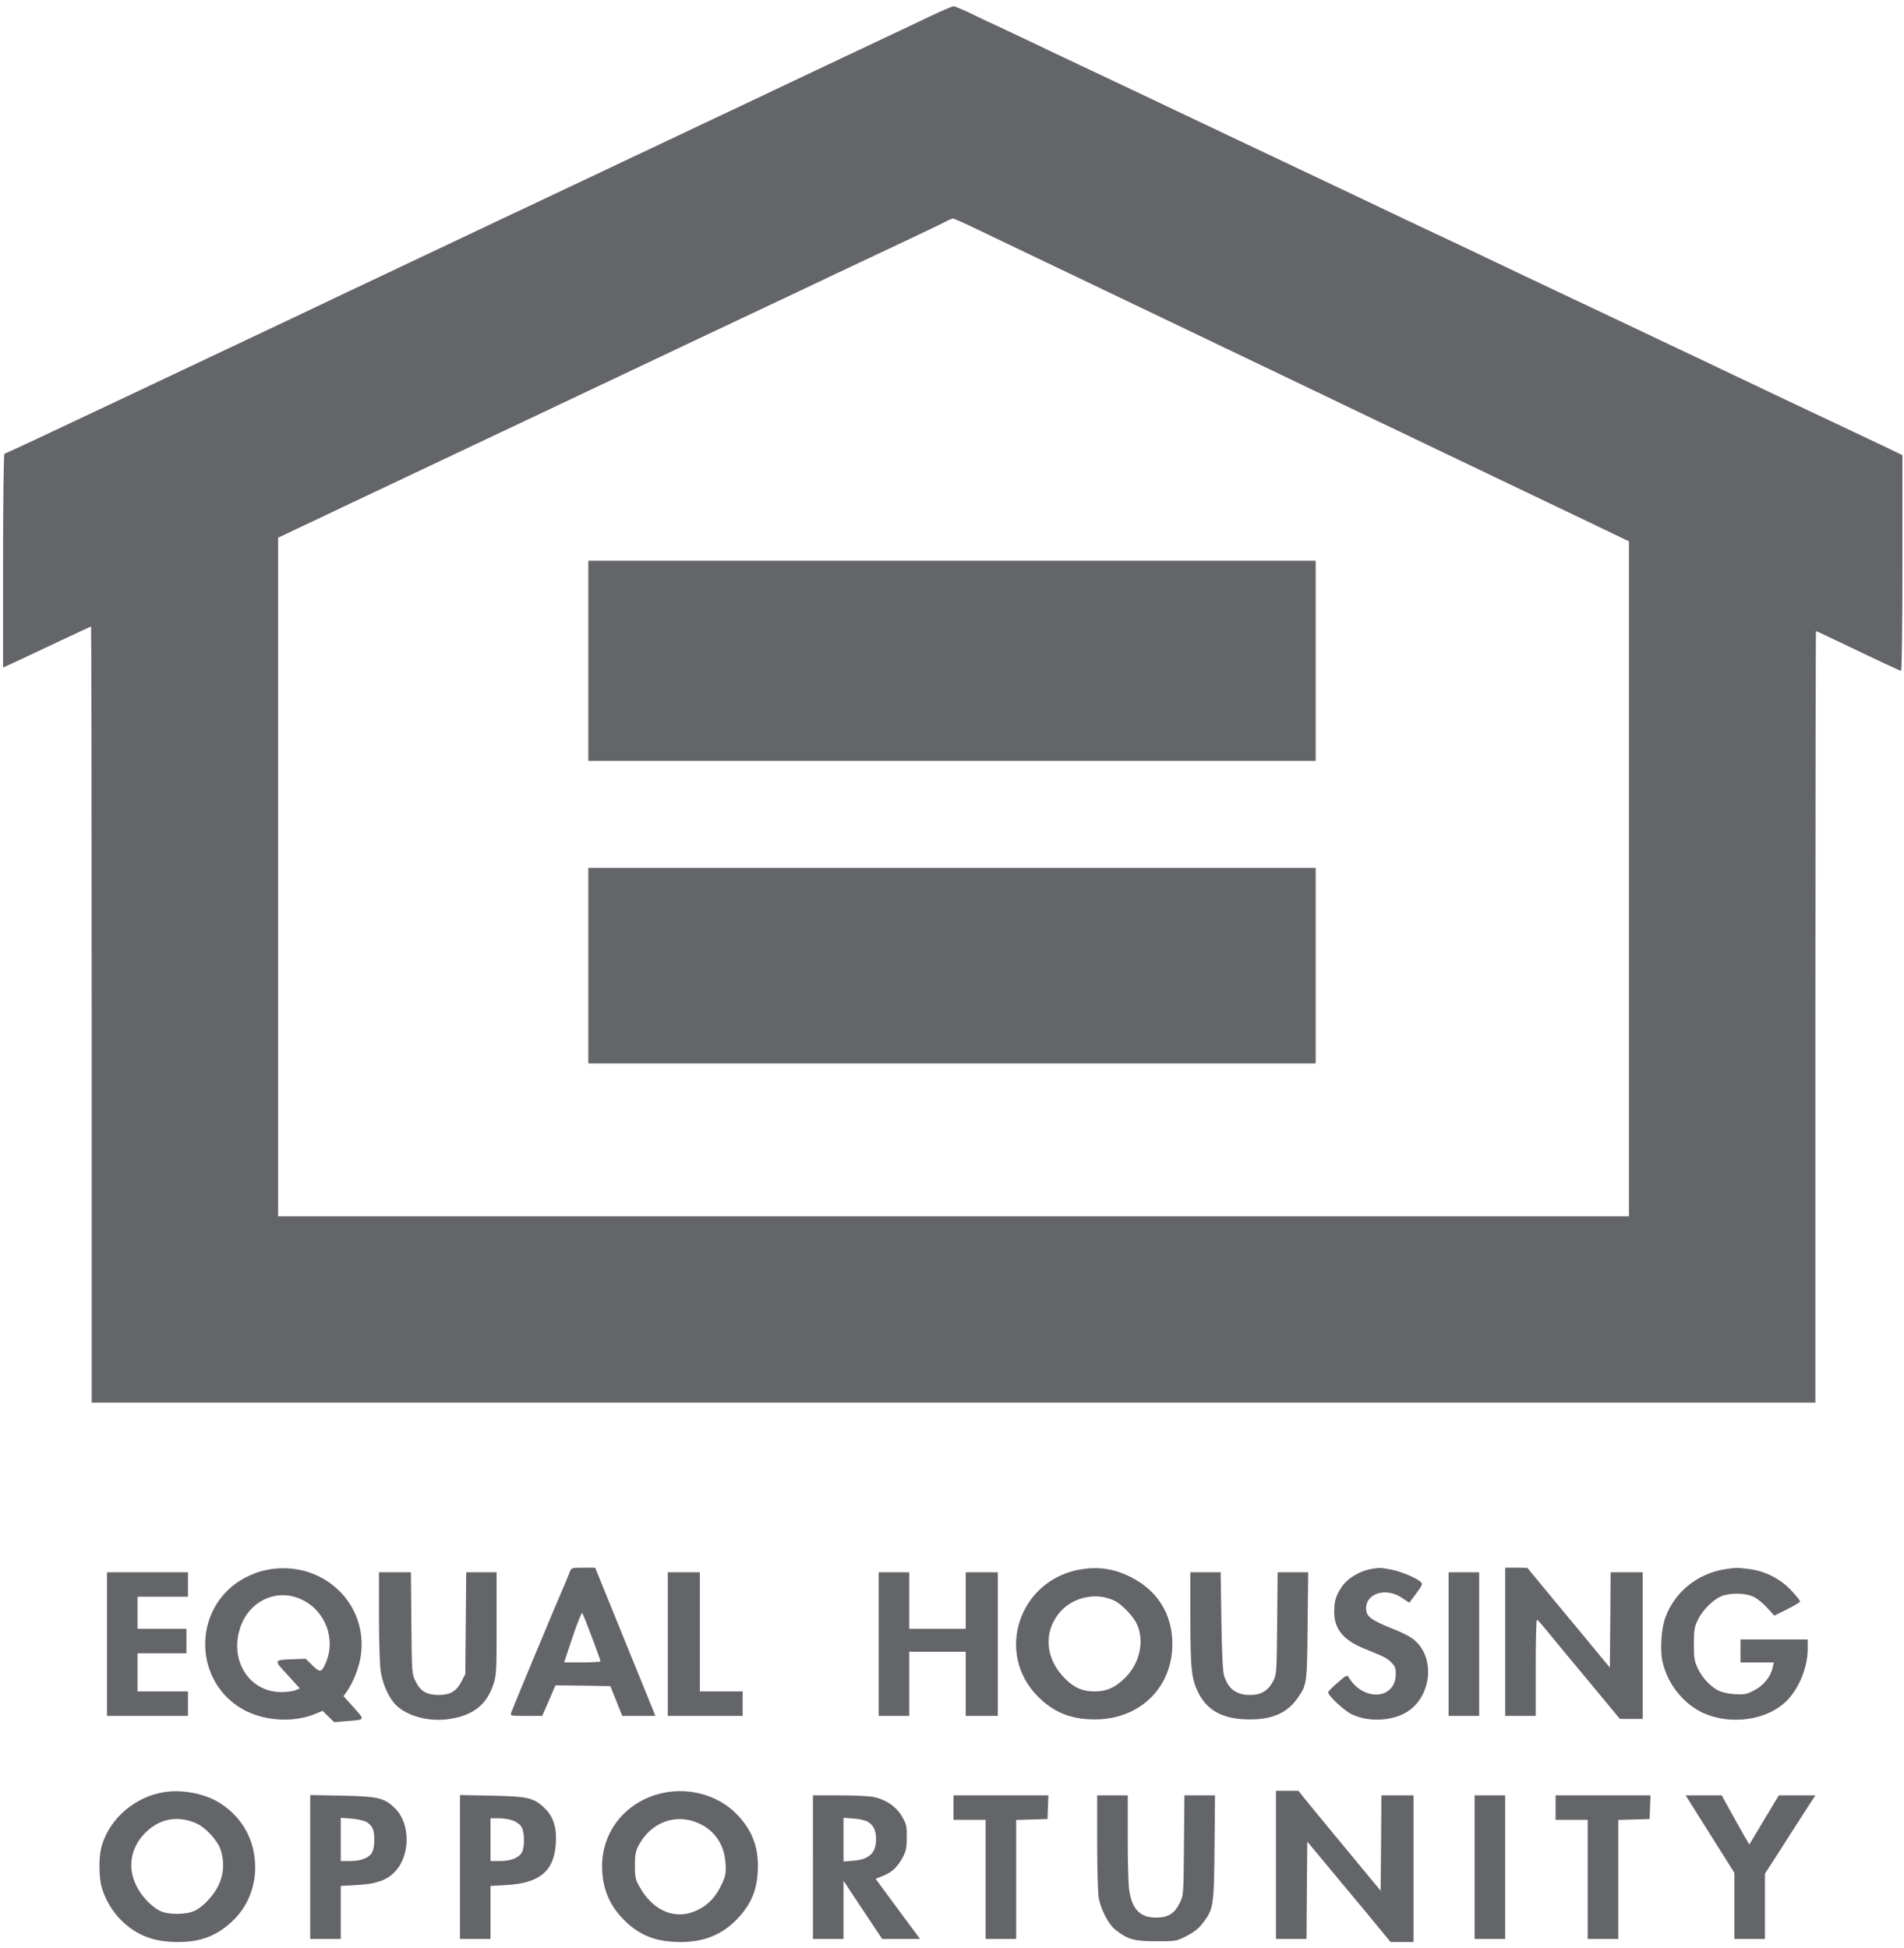
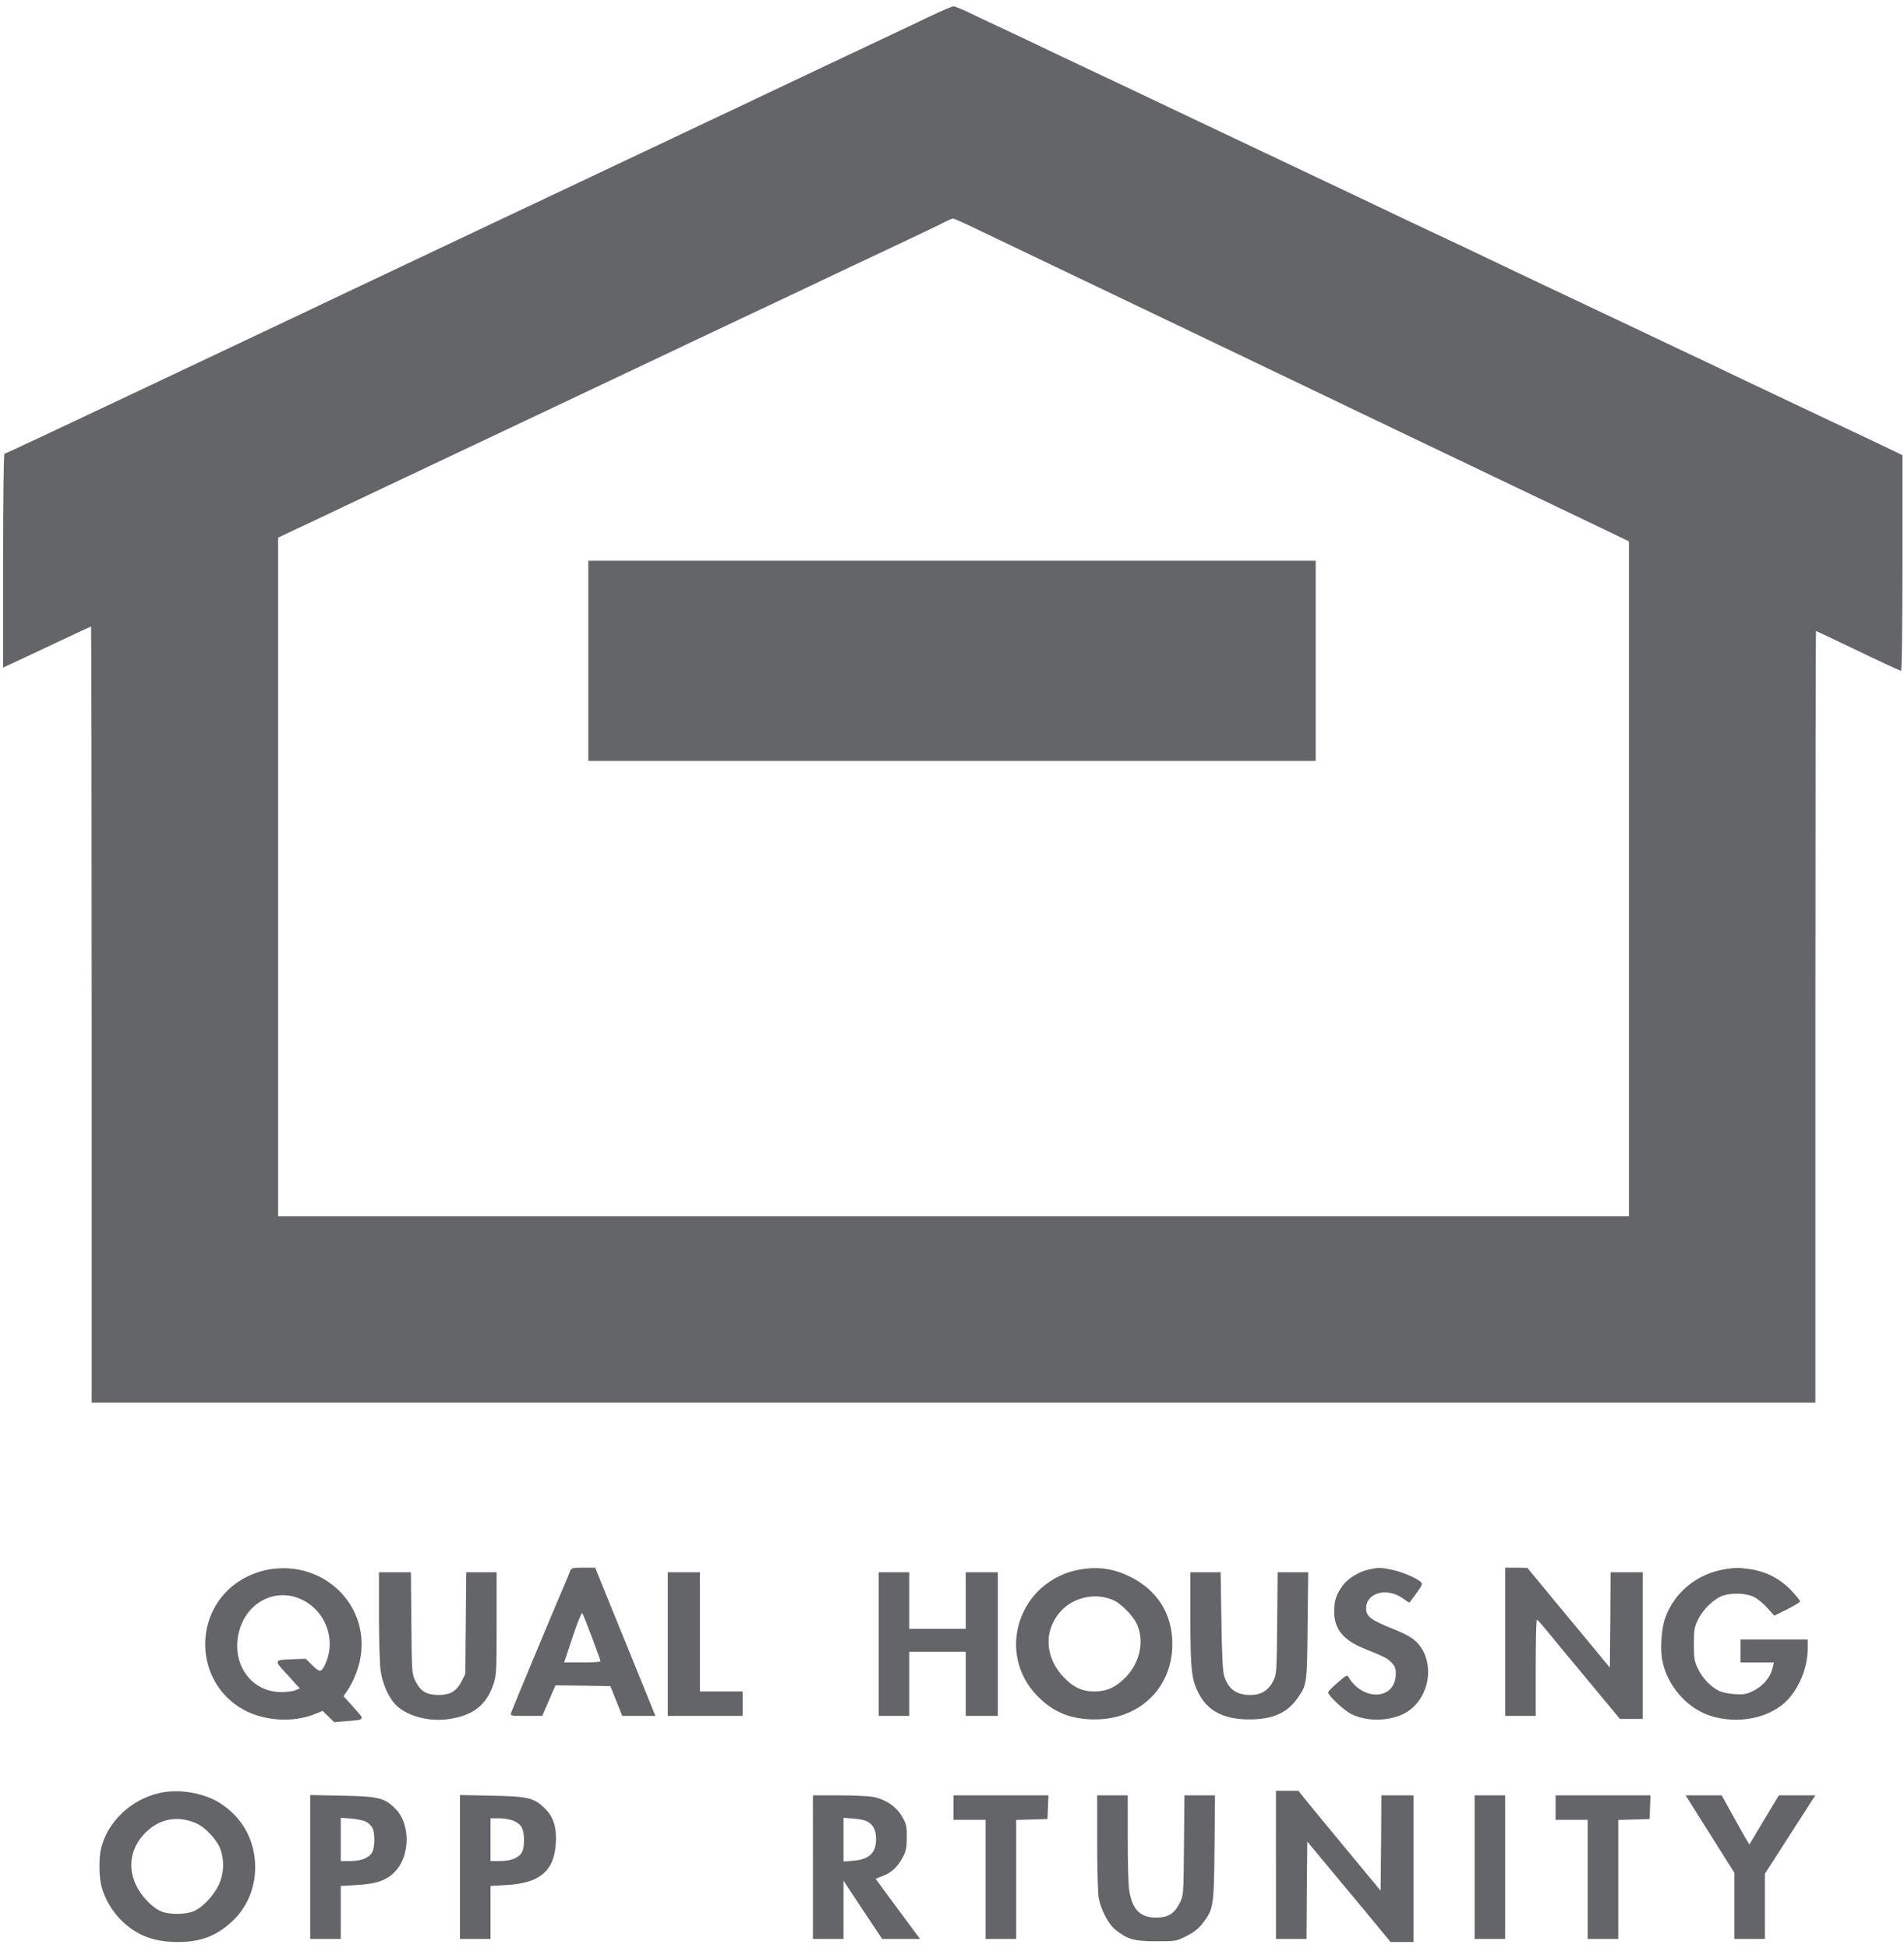
<svg xmlns="http://www.w3.org/2000/svg" version="1.1" id="Layer_1" x="0px" y="0px" viewBox="503 -610 1246 1275" enable-background="new 503 -610 1246 1275" xml:space="preserve">
  <g transform="translate(0,1275) scale(0.1,-0.1)">
    <path fill="#646569" d="M11120,18745c-74-36-182-87-240-114s-330-156-605-286c-275-131-574-272-665-315s-300-142-465-220   s-331-157-370-175c-38-18-243-115-455-215s-421-199-465-220s-129-61-190-90c-60-29-146-69-190-90c-44-20-255-121-470-223   c-214-101-424-201-465-220s-390-184-774-366s-703-331-707-331c-5,0-9-315-9-699v-700l72,33c40,19,169,79,287,135   c117,55,215,101,217,101s4-1143,4-2540V9670h5640h5640v2525c0,1389,2,2525,4,2525s71-32,152-71c315-151,397-189,405-189   c5,0,9,306,9,706v705l-137,66c-76,36-347,164-603,285c-256,122-517,245-580,276c-63,30-151,71-195,92s-127,60-185,88   c-177,84-301,143-395,187c-207,98-295,139-580,275c-165,79-336,160-380,180c-44,21-132,62-195,92c-63,31-362,172-665,316   c-302,143-613,290-690,327c-125,60-716,340-950,450c-49,24-157,75-239,114s-150,71-151,71c-2,0-59,27-127,60c-67,33-130,60-138,59   C11262,18809,11194,18780,11120,18745z M11431,17346c85-41,627-300,1204-576c578-277,1214-581,1415-678c201-96,523-250,715-342   c193-92,479-229,638-305l287-138v-2208v-2209h-4420H6850v2221v2220l118,56c64,30,200,94,302,143c102,48,439,208,750,355   s644,304,740,350c217,103,348,165,560,265c91,43,212,100,270,128c58,27,188,89,290,137s271,128,375,177c205,98,232,110,645,305   c151,71,293,139,315,151s45,21,51,22C11272,17420,11347,17387,11431,17346z" />
    <path fill="#646569" d="M8880,14525v-655h2380h2380v655v655h-2380H8880V14525z" />
-     <path fill="#646569" d="M8880,12530v-640h2380h2380v640v640h-2380H8880V12530z" />
    <path fill="#646569" d="M6800,8580c-82-13-162-46-228-94c-275-203-263-623,22-808c143-92,351-109,509-41l38,16l38-37l38-37l74,6   c133,11,129,5,54,90l-67,74l21,30c42,59,81,157,92,234C7441,8352,7148,8633,6800,8580z M7005,8381c156-74,225-260,156-416   c-27-62-37-63-87-14l-44,43l-75-3c-137-5-136-3-43-103l80-88l-29-12c-15-7-57-12-93-12c-205,0-336,199-271,412   C6654,8371,6841,8460,7005,8381z" />
    <path fill="#646569" d="M8759,8563c-6-16-21-53-34-83c-46-104-343-817-350-839c-6-21-4-21,98-21h105l44,100l43,100l179-2l180-3   l39-97l39-98h108h109l-125,308c-69,169-157,387-197,484l-72,178h-78C8772,8590,8769,8589,8759,8563z M8904,8134   c31-82,56-153,56-157s-54-7-119-7h-119l55,166c30,91,59,162,63,157C8844,8289,8873,8217,8904,8134z" />
    <path fill="#646569" d="M12103,8579c-403-67-565-548-280-833c104-105,219-150,377-149c291,2,502,210,502,493c0,197-98,353-277,441   C12317,8584,12219,8598,12103,8579z M12327,8372c44-23,113-94,138-141c60-118,25-276-86-375c-59-54-112-76-187-76   c-78,0-135,25-197,89c-127,130-138,305-26,433C12057,8401,12210,8431,12327,8372z" />
    <path fill="#646569" d="M13992,8579c-66-13-142-59-176-107c-42-59-54-96-55-167c-1-115,58-188,195-244c140-57,152-63,181-93   c23-24,28-38,27-76c-2-167-214-179-309-18c-9,16-17,11-70-35c-33-28-61-57-63-64c-4-19,100-117,151-143c95-47,228-49,331-4   c200,89,234,394,56,507c-22,14-74,39-116,55c-144,58-174,81-174,134c0,101,134,139,237,67c25-18,46-31,47-29c82,109,88,119,77,131   c-19,24-121,68-189,83C14068,8591,14054,8592,13992,8579z" />
    <path fill="#646569" d="M14880,8105v-485h100h100v315c0,173,3,315,8,314c4,0,29-28,57-62c27-34,148-180,268-324l218-263h74h75v480   v480h-105h-105l-2-312l-3-312l-194,235c-107,129-229,275-270,326l-76,92l-72,1h-73V8105z" />
    <path fill="#646569" d="M16313,8579c-178-30-325-150-385-316c-26-71-35-208-19-284c33-160,155-302,301-354c187-66,410-21,524,106   c77,86,126,214,126,331v58h-220h-220v-75v-75h109h109l-8-37c-14-58-59-114-120-146c-49-25-63-28-125-25c-39,2-86,12-106,22   c-54,26-108,83-138,146c-23,48-26,67-26,160c0,95,3,111,28,162c33,68,109,139,165,156c62,19,149,15,199-9c23-11,63-44,88-72l46-51   l85,42c46,23,84,46,84,51c0,6-25,37-56,70c-70,76-167,126-269,141C16405,8591,16385,8591,16313,8579z" />
-     <path fill="#646569" d="M5730,8090v-470h265h265v80v80h-165h-165v125v125h160h160v80v80h-160h-160v105v105h165h165v80v80h-265h-265   V8090z" />
    <path fill="#646569" d="M7510,8278c0-156,5-317,10-357c12-89,53-182,101-230c75-74,220-112,352-91c154,24,241,92,286,227   c20,58,21,84,21,398v335h-99h-100l-3-333l-3-333l-25-49c-33-64-74-88-150-88c-77,0-118,24-150,88c-25,50-25,51-28,383l-3,332h-105   h-104V8278z" />
    <path fill="#646569" d="M9400,8090v-470h245h245v80v80h-140h-140v390v390h-105h-105V8090z" />
    <path fill="#646569" d="M10780,8090v-470h100h100v210v210h185h185v-210v-210h105h105v470v470h-105h-105v-185v-185h-185h-185v185   v185h-100h-100V8090z" />
    <path fill="#646569" d="M12820,8263c0-338,7-402,53-493c58-117,165-173,332-173c155-1,253,44,322,147c55,81,57,93,60,469l4,347   h-100h-100l-3-332c-3-321-4-335-25-378c-32-64-80-93-151-93c-92,0-145,39-172,128c-8,26-14,147-17,358l-5,317h-99h-99V8263z" />
-     <path fill="#646569" d="M14510,8090v-470h100h100v470v470h-100h-100V8090z" />
    <path fill="#646569" d="M6073,7115c-187-42-342-191-382-365c-15-63-13-186,3-246c21-81,73-169,135-227c100-96,211-137,366-137   c147,0,250,39,353,134c98,91,152,218,152,355c0,173-81,323-224,416C6369,7116,6201,7145,6073,7115z M6312,6918   c62-26,140-111,162-174c25-75,21-158-12-229c-33-70-100-142-157-170c-55-27-175-28-228-1c-59,29-125,100-157,169   c-54,113-36,234,47,327C6061,6945,6185,6973,6312,6918z" />
-     <path fill="#646569" d="M9365,7115c-235-52-395-246-395-479c0-141,47-255,144-352c102-102,211-144,371-144c155,0,275,50,373,155   c94,100,131,197,132,343c0,137-44,243-143,343C9728,7101,9539,7154,9365,7115z M9605,6916c105-48,167-143,173-263c4-61,0-80-22-129   c-39-85-87-138-158-173c-142-72-293-12-383,151c-27,47-30,63-30,138c0,70,4,93,23,130C9289,6925,9454,6986,9605,6916z" />
    <path fill="#646569" d="M13380,6645v-485h100h100l2,318l3,319l101-121c55-67,178-214,273-328l171-208h75h75v480v480h-105h-105   l-2-312l-3-312l-236,285c-129,156-250,303-269,327l-33,42h-74h-73V6645z" />
    <path fill="#646569" d="M7060,6631v-471h100h100v173v174l103,6c132,7,201,32,255,91c98,106,97,312-1,409c-71,71-111,80-349,85   l-208,4V6631z M7426,6927c16-8,35-27,42-42c16-34,15-123-1-155c-19-38-72-60-144-60h-63v141v142l68-5   C7365,6945,7409,6936,7426,6927z" />
    <path fill="#646569" d="M8040,6631v-471h100h100v173v174l103,6c217,12,312,90,324,267c8,106-14,178-70,233c-71,71-111,80-349,85   l-208,4V6631z M8390,6934c25-10,47-28,55-45c18-34,19-125,2-159c-19-38-72-60-144-60h-63v140v140h55C8325,6950,8368,6943,8390,6934   z" />
    <path fill="#646569" d="M10350,6630v-470h100h100v191v190l126-190l127-191h124h124l-43,58c-23,31-89,120-145,196l-103,140l46,18   c59,22,98,59,132,123c22,41,26,64,26,130c1,71-2,86-30,135c-36,64-105,112-186,129c-27,6-128,11-223,11h-175V6630z M10711,6926   c37-23,53-60,52-116c-1-88-46-129-148-138l-65-5v143v143l68-5C10657,6945,10697,6936,10711,6926z" />
    <path fill="#646569" d="M11270,7020v-80h105h105v-390v-390h100h100v390v389l103,3l102,3l3,78l3,77h-311h-310V7020z" />
    <path fill="#646569" d="M12210,6791c0-169,5-333,10-362c15-79,64-173,110-209c80-63,121-75,266-75c130,0,132,0,200,35   c49,25,79,49,106,85c69,90,72,108,76,493l3,342h-100h-100l-3-327c-3-327-3-328-28-378c-35-70-76-95-155-95c-103,0-155,52-175,176   c-6,33-10,186-10,342v282h-100h-100V6791z" />
    <path fill="#646569" d="M14680,6630v-470h100h100v470v470h-100h-100V6630z" />
    <path fill="#646569" d="M15210,7020v-80h105h105v-390v-390h100h100v390v389l103,3l102,3l3,78l3,77h-311h-310V7020z" />
    <path fill="#646569" d="M16220,6847l160-254v-216v-217h100h100v213v214l131,204c72,112,146,228,165,257l34,52h-120h-119l-97-161   l-96-161l-17,29c-10,15-50,88-91,161l-73,132h-118h-118L16220,6847z" />
  </g>
</svg>